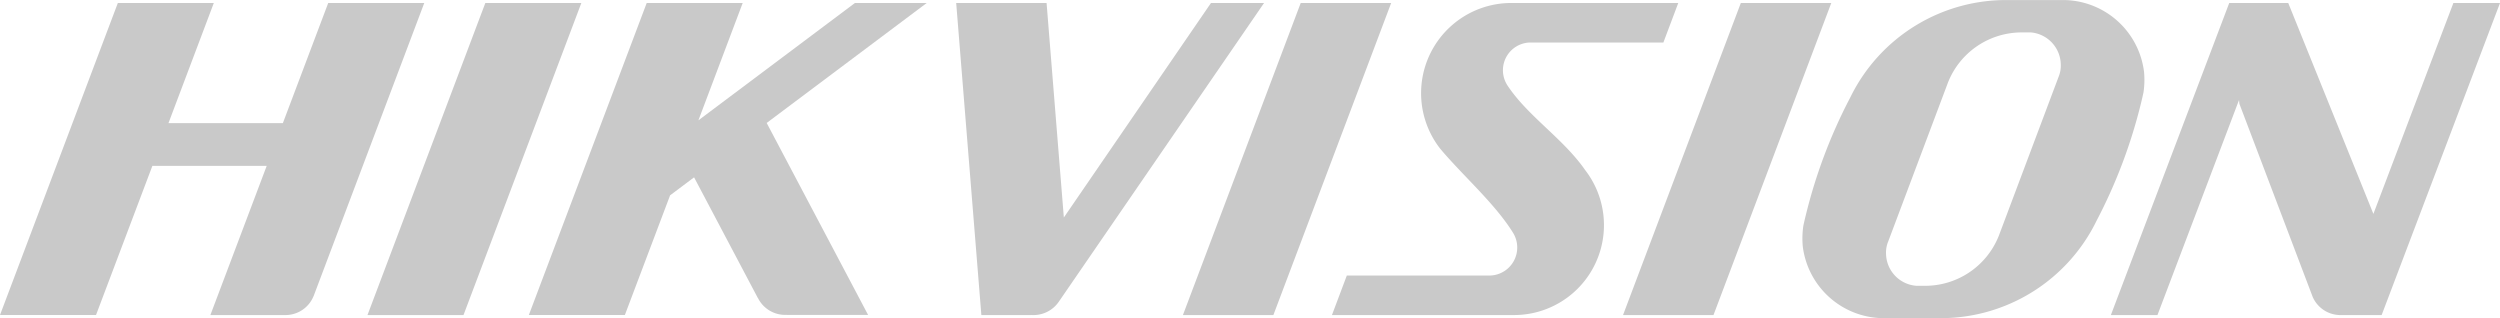
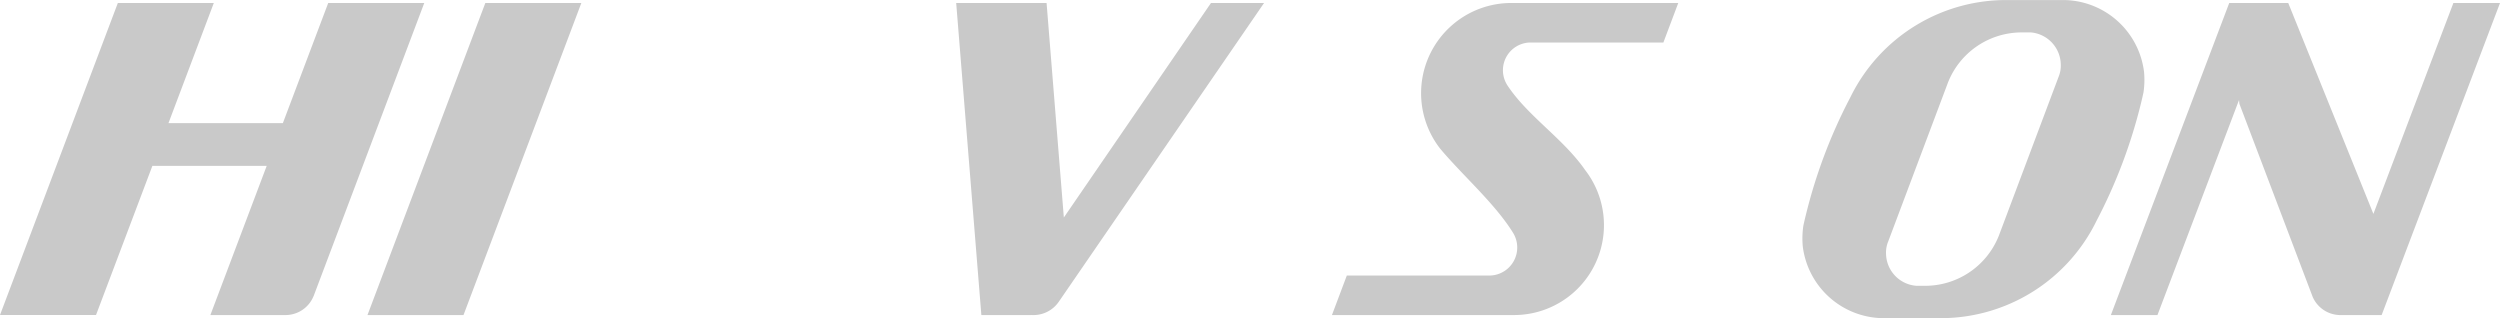
<svg xmlns="http://www.w3.org/2000/svg" id="hikvision-seeklogo" width="265.329" height="33.771" viewBox="0 0 265.329 33.771">
  <path id="Path_486" data-name="Path 486" d="M497.163,16.539a9.573,9.573,0,0,1,7.724-15.472h17.534l-1.579,4.192H506.665a2.945,2.945,0,0,0-2.359,4.574c2.194,3.3,5.9,5.6,8.246,8.981a9.545,9.545,0,0,1-7.6,15.371H485.667l1.578-4.194h15.229a2.974,2.974,0,0,0,2.418-4.528c-1.926-3.117-5.34-6.077-7.728-8.924" transform="translate(-344.305 -0.748)" fill="#c9c9c9" fill-rule="evenodd" />
  <path id="Path_487" data-name="Path 487" d="M153.652,34.185H143.461L155.967,1.07h10.19Z" transform="translate(-104.459 -0.75)" fill="#c9c9c9" fill-rule="evenodd" />
-   <path id="Path_488" data-name="Path 488" d="M442.386,34.185h-9.6l12.5-33.115h9.6Z" transform="translate(-307.24 -0.75)" fill="#c9c9c9" fill-rule="evenodd" />
-   <path id="Path_489" data-name="Path 489" d="M598.551,34.185h-9.6l12.5-33.115h9.6Z" transform="translate(-416.695 -0.75)" fill="#c9c9c9" fill-rule="evenodd" />
  <path id="Path_490" data-name="Path 490" d="M657.674,10.358A18.4,18.4,0,0,1,674.584.009h5.951a8.683,8.683,0,0,1,8.325,7.624,9.142,9.142,0,0,1-.059,2.176c-.08.373-.169.749-.26,1.125a54.934,54.934,0,0,1-4.714,12.482,18.4,18.4,0,0,1-16.911,10.347h-5.953a8.685,8.685,0,0,1-8.324-7.623,9.3,9.3,0,0,1,.061-2.176c.081-.373.166-.75.262-1.127a54.9,54.9,0,0,1,4.711-12.478M675.846,3.44h0a8.409,8.409,0,0,0-7.794,5.317l-6.341,16.863a3.078,3.078,0,0,0-.235,1.285v.007a3.475,3.475,0,0,0,3.248,3.421h.938a8.414,8.414,0,0,0,7.789-5.321l6.341-16.863a3.043,3.043,0,0,0,.231-1.28V6.861a3.475,3.475,0,0,0-3.245-3.426Z" transform="translate(-461.309 0)" fill="#c9c9c9" fill-rule="evenodd" />
  <path id="Path_491" data-name="Path 491" d="M30.952,13.819H43.093L47.907,1.067H58.1l-11.74,31.1a.3.3,0,0,0-.017.029,3.214,3.214,0,0,1-2.974,1.99H35.4l5.98-15.836H29.246L23.263,34.182H13.073L25.579,1.067H35.765Z" transform="translate(-13.073 -0.748)" fill="#c9c9c9" fill-rule="evenodd" />
-   <path id="Path_492" data-name="Path 492" d="M218.715,13.521,235.324,1.07h7.619L225.961,13.8l10.765,20.376h-8.652a.653.653,0,0,1,.075-.014,3.225,3.225,0,0,1-3.11-1.775.179.179,0,0,1-.02-.031l0,.015-6.763-12.8-2.545,1.908-4.8,12.7H200.721L213.227,1.07h10.188Z" transform="translate(-144.592 -0.75)" fill="#c9c9c9" fill-rule="evenodd" />
  <path id="Path_493" data-name="Path 493" d="M363.768,23.832,379.383,1.067h5.633L363.222,32.786v0a3.255,3.255,0,0,1-2.583,1.4h-.2l-.106-.006.028.006h-5.347L352.343,1.067h9.593Z" transform="translate(-250.861 -0.748)" fill="#c9c9c9" fill-rule="evenodd" />
  <path id="Path_494" data-name="Path 494" d="M775.681,11.771l-.042-.407-8.656,22.822h-4.945L774.6,1.07h6.263L789.9,23.451,798.389,1.07h4.948l-12.56,33.115H786.25a3.218,3.218,0,0,1-2.791-1.919Z" transform="translate(-538.008 -0.75)" fill="#c9c9c9" fill-rule="evenodd" />
</svg>